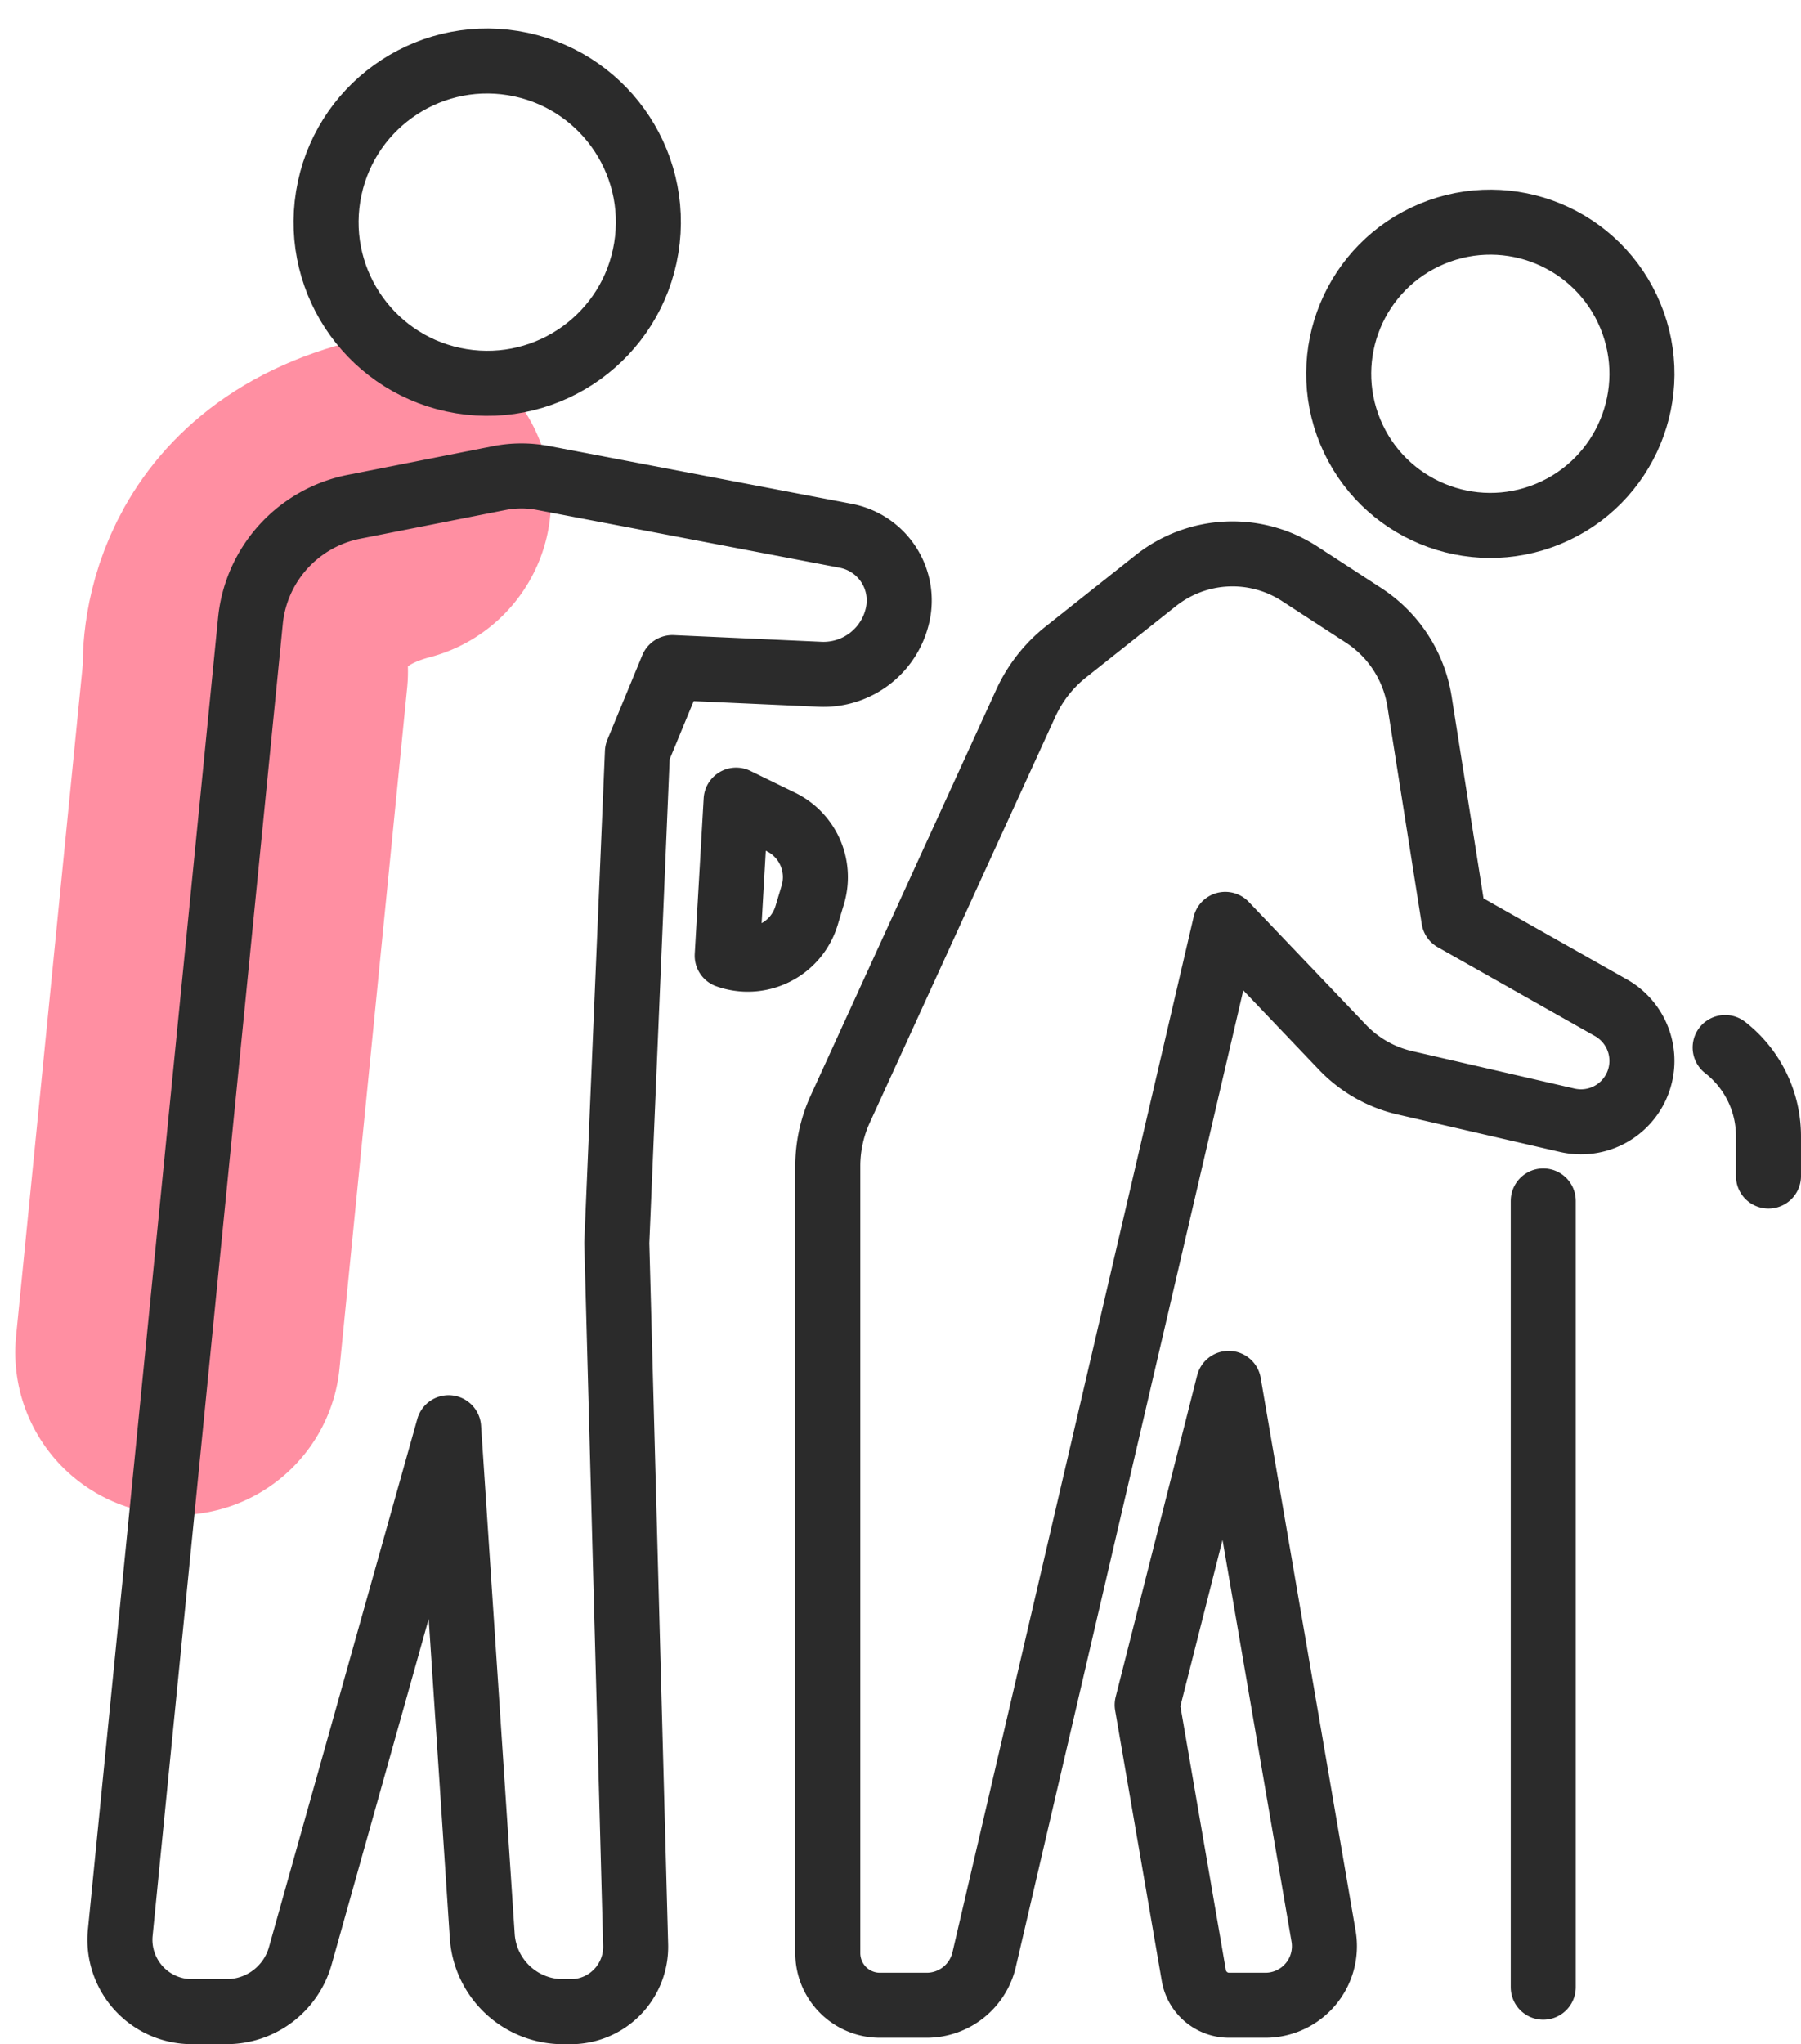
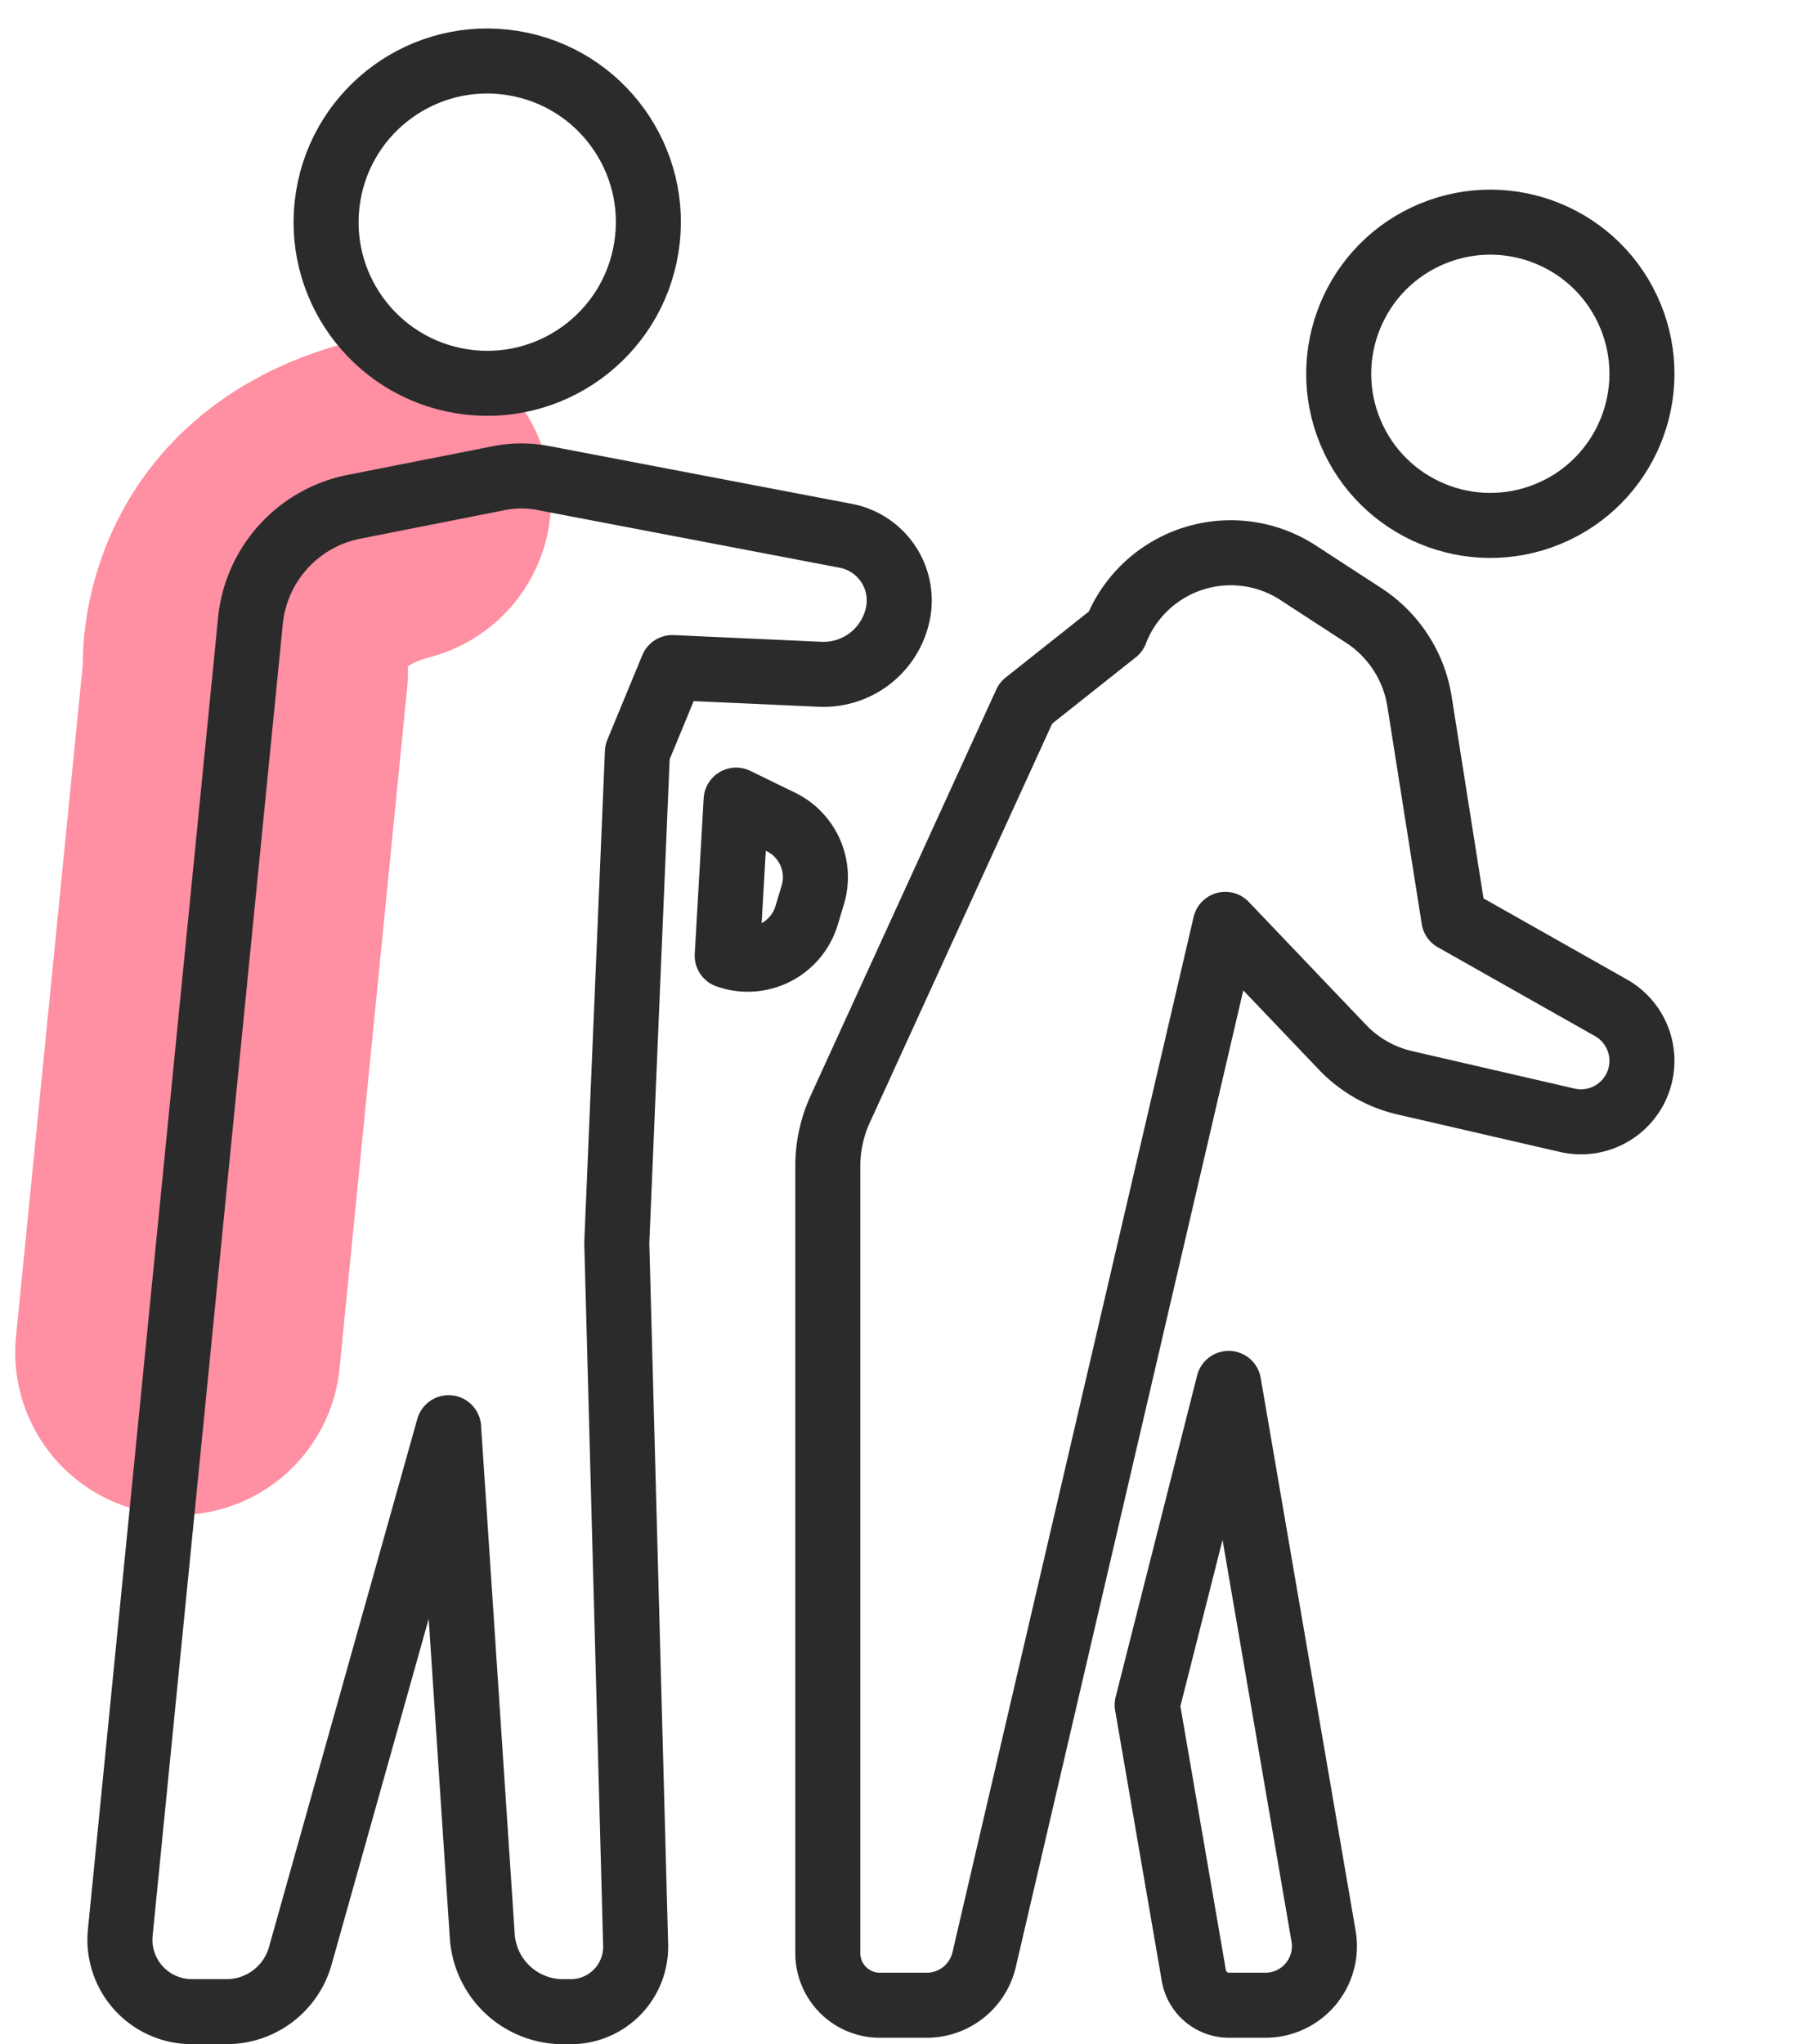
<svg xmlns="http://www.w3.org/2000/svg" width="73.872" height="83.837" viewBox="0 0 73.872 83.837">
  <defs>
    <style>
      .cls-1, .cls-2 {
        fill: none;
        stroke-linecap: round;
        stroke-linejoin: round;
      }

      .cls-1 {
        stroke: #ff8fa2;
        stroke-width: 13.333px;
      }

      .cls-2 {
        stroke: #2b2b2b;
        stroke-width: 2.667px;
      }
    </style>
  </defs>
  <g id="グループ_134" data-name="グループ 134" transform="translate(-15.133 -10.246)">
    <path id="パス_6" data-name="パス 6" class="cls-1" d="M22.425,65.714,25.2,37.787s-.462-5.366,5.868-7.035" />
    <g id="グループ_133" data-name="グループ 133">
      <circle id="楕円形_2" data-name="楕円形 2" class="cls-2" cx="6.218" cy="6.218" r="6.218" transform="translate(68.138 22.211) rotate(-22.5)" />
-       <path id="パス_7" data-name="パス 7" class="cls-2" d="M68.443,33.779l2.623,1.706a5.179,5.179,0,0,1,2.292,3.533l1.408,8.917,6.445,3.643a2.5,2.5,0,0,1,.981,3.342h0a2.5,2.5,0,0,1-2.774,1.271l-6.662-1.537A5.121,5.121,0,0,1,70.2,53.2l-4.81-5.043L55.5,90.615a2.421,2.421,0,0,1-2.358,1.872H51.224a2.137,2.137,0,0,1-2.137-2.137V58.07a5.618,5.618,0,0,1,.508-2.332l7.616-16.66a5.714,5.714,0,0,1,1.648-2.1l3.679-2.918A5.064,5.064,0,0,1,68.443,33.779Z" />
+       <path id="パス_7" data-name="パス 7" class="cls-2" d="M68.443,33.779l2.623,1.706a5.179,5.179,0,0,1,2.292,3.533l1.408,8.917,6.445,3.643a2.5,2.5,0,0,1,.981,3.342h0a2.5,2.5,0,0,1-2.774,1.271l-6.662-1.537A5.121,5.121,0,0,1,70.2,53.2l-4.81-5.043L55.5,90.615a2.421,2.421,0,0,1-2.358,1.872H51.224a2.137,2.137,0,0,1-2.137-2.137V58.07a5.618,5.618,0,0,1,.508-2.332l7.616-16.66l3.679-2.918A5.064,5.064,0,0,1,68.443,33.779Z" />
      <path id="パス_8" data-name="パス 8" class="cls-2" d="M65.529,66.983l3.893,22.672a2.422,2.422,0,0,1-2.386,2.832H65.549A1.468,1.468,0,0,1,64.1,91.268l-1.913-11.1Z" />
-       <line id="線_11" data-name="線 11" class="cls-2" y2="32.248" transform="translate(78.433 59.499)" />
-       <path id="パス_9" data-name="パス 9" class="cls-2" d="M87.671,58.479V56.848a4.61,4.61,0,0,0-1.777-3.641" />
      <circle id="楕円形_3" data-name="楕円形 3" class="cls-2" cx="6.61" cy="6.61" r="6.61" transform="matrix(0.16, -0.987, 0.987, 0.16, 27.536, 24.824)" />
      <path id="パス_10" data-name="パス 10" class="cls-2" d="M29.646,31.032,35.6,29.856a4.745,4.745,0,0,1,1.809-.006l12.409,2.369a2.7,2.7,0,0,1,2.128,3.269h0A3.114,3.114,0,0,1,48.771,37.9l-6.06-.274-1.433,3.468-.846,20.124.773,28.8a2.662,2.662,0,0,1-2.661,2.733h-.316a3.321,3.321,0,0,1-3.314-3.1L33.534,68.8,27.45,90.46a3.139,3.139,0,0,1-3.021,2.289H23a2.949,2.949,0,0,1-2.934-3.239l5.339-53.8A5.3,5.3,0,0,1,29.646,31.032Z" />
      <path id="パス_11" data-name="パス 11" class="cls-2" d="M45.327,43.061l1.834.894a2.52,2.52,0,0,1,1.311,2.99l-.254.845a2.52,2.52,0,0,1-3.257,1.651h0Z" />
    </g>
  </g>
</svg>